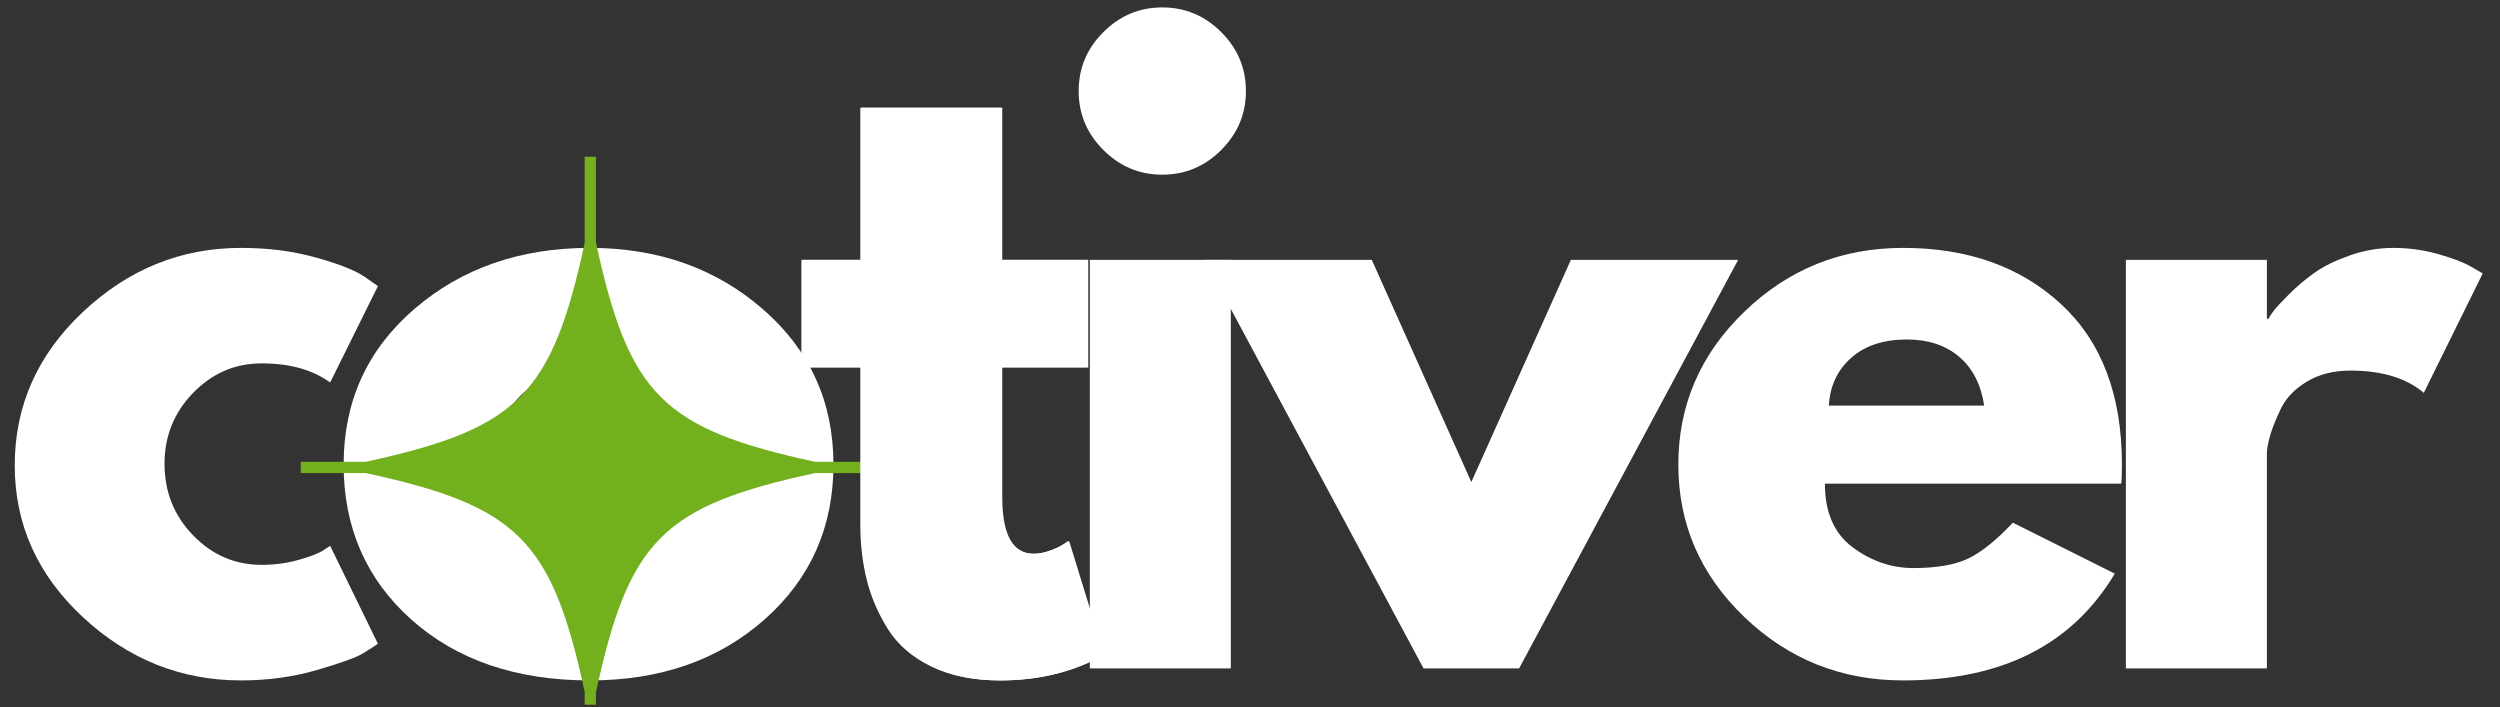
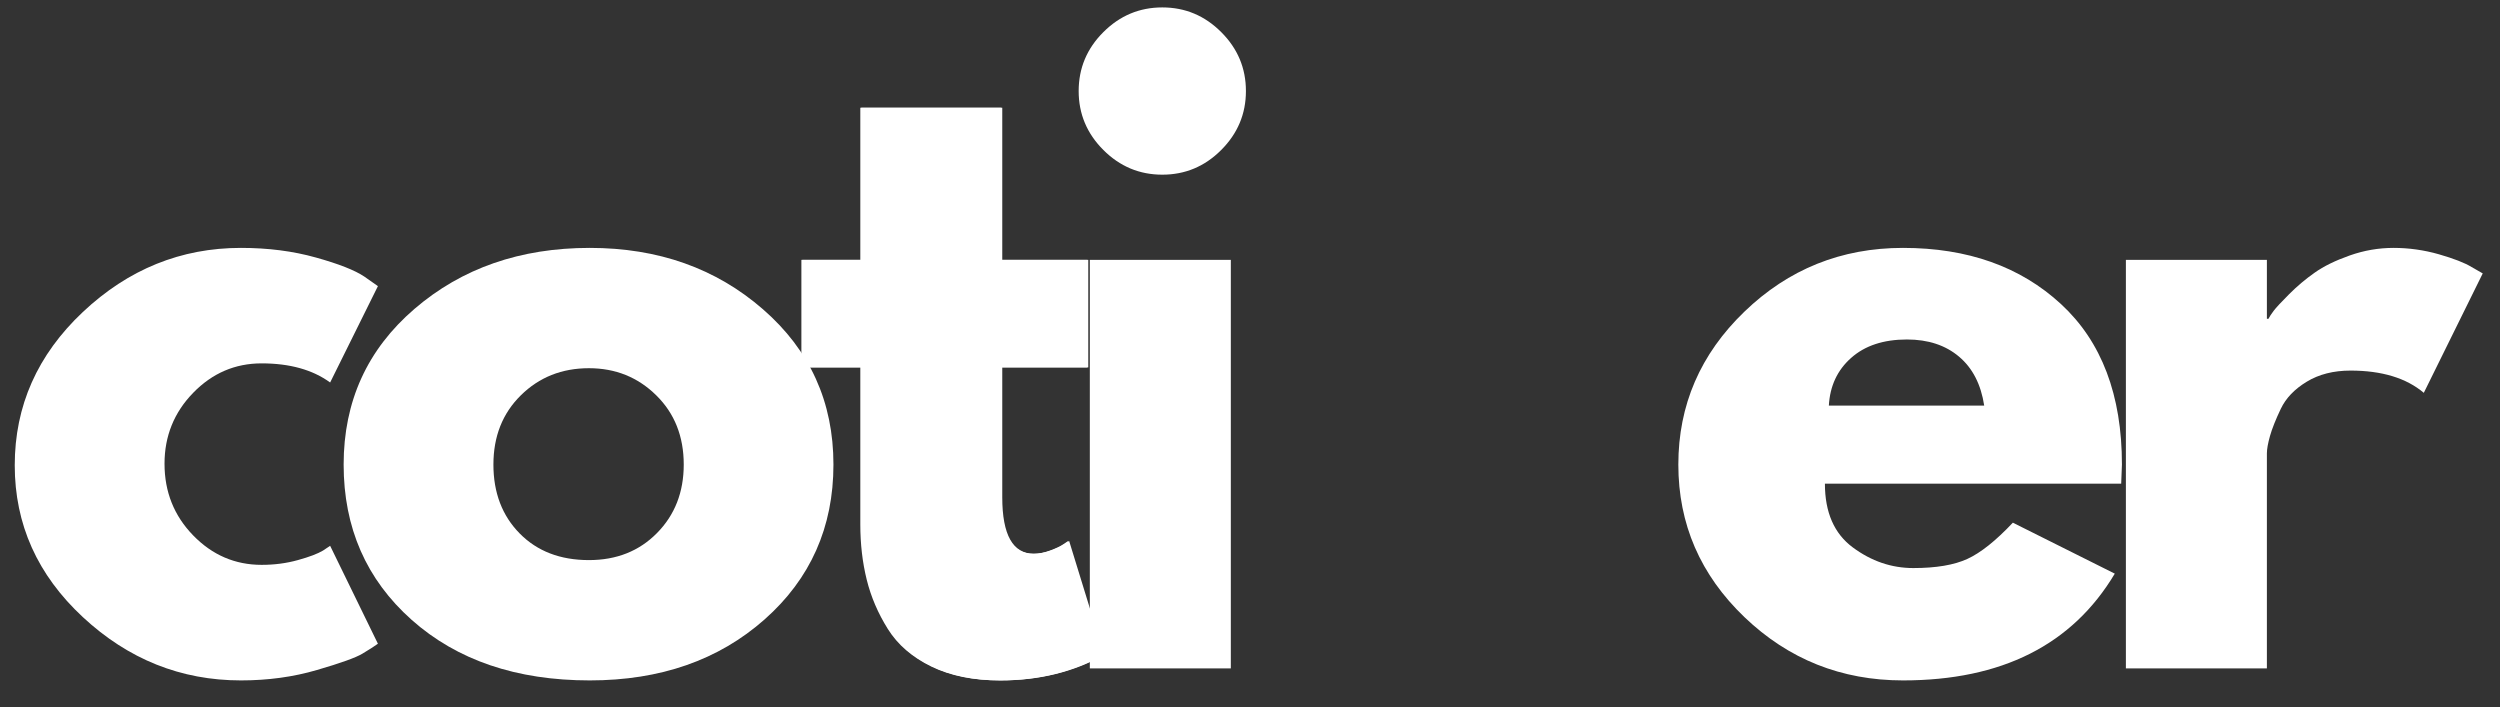
<svg xmlns="http://www.w3.org/2000/svg" version="1.0" preserveAspectRatio="xMidYMid meet" height="198" viewBox="0 0 525 148.5" zoomAndPan="magnify" width="700">
  <rect x="0" y="0" width="525" height="148.5" fill="#333333" stroke="none" />
  <defs>
    <g />
    <clipPath id="b8282682cd">
      <path clip-rule="nonzero" d="M 63.137 32.914 L 190 32.914 L 190 148 L 63.137 148 Z M 63.137 32.914" />
    </clipPath>
  </defs>
  <g fill-opacity="1" fill="#ffffff">
    <g transform="translate(-0.748, 140.37)">
      <g>
        <path d="M 55.688 -64.062 C 50.113 -64.062 45.32 -62 41.312 -57.875 C 37.301 -53.75 35.297 -48.785 35.297 -42.984 C 35.297 -37.078 37.301 -32.062 41.312 -27.938 C 45.32 -23.812 50.113 -21.75 55.688 -21.75 C 58.363 -21.75 60.898 -22.082 63.297 -22.75 C 65.703 -23.414 67.461 -24.082 68.578 -24.75 L 70.078 -25.75 L 80.109 -5.188 C 79.328 -4.625 78.238 -3.926 76.844 -3.094 C 75.457 -2.258 72.281 -1.117 67.312 0.328 C 62.352 1.785 57.031 2.516 51.344 2.516 C 38.75 2.516 27.68 -1.914 18.141 -10.781 C 8.609 -19.645 3.844 -30.27 3.844 -42.656 C 3.844 -55.133 8.609 -65.863 18.141 -74.844 C 27.68 -83.82 38.75 -88.312 51.344 -88.312 C 57.031 -88.312 62.27 -87.641 67.062 -86.297 C 71.863 -84.961 75.266 -83.625 77.266 -82.281 L 80.109 -80.281 L 70.078 -60.047 C 66.398 -62.723 61.602 -64.062 55.688 -64.062 Z M 55.688 -64.062" />
      </g>
    </g>
  </g>
  <g fill-opacity="1" fill="#ffffff">
    <g transform="translate(68.32, 140.37)">
      <g>
        <path d="M 18.141 -10.188 C 8.609 -18.664 3.844 -29.539 3.844 -42.812 C 3.844 -56.082 8.805 -66.984 18.734 -75.516 C 28.66 -84.047 40.926 -88.312 55.531 -88.312 C 69.914 -88.312 82.039 -84.016 91.906 -75.422 C 101.77 -66.836 106.703 -55.969 106.703 -42.812 C 106.703 -29.656 101.879 -18.812 92.234 -10.281 C 82.586 -1.75 70.352 2.516 55.531 2.516 C 40.145 2.516 27.68 -1.719 18.141 -10.188 Z M 41.062 -57.359 C 37.219 -53.578 35.297 -48.727 35.297 -42.812 C 35.297 -36.906 37.133 -32.082 40.812 -28.344 C 44.488 -24.613 49.336 -22.75 55.359 -22.75 C 61.16 -22.75 65.926 -24.645 69.656 -28.438 C 73.395 -32.227 75.266 -37.02 75.266 -42.812 C 75.266 -48.727 73.336 -53.578 69.484 -57.359 C 65.641 -61.148 60.93 -63.047 55.359 -63.047 C 49.672 -63.047 44.906 -61.148 41.062 -57.359 Z M 41.062 -57.359" />
      </g>
    </g>
  </g>
  <g fill-opacity="1" fill="#ffffff">
    <g transform="translate(165.819, 140.37)">
      <g>
        <path d="M 15.047 -85.797 L 15.047 -117.75 L 44.656 -117.75 L 44.656 -85.797 L 62.719 -85.797 L 62.719 -63.219 L 44.656 -63.219 L 44.656 -35.953 C 44.656 -28.035 46.883 -24.078 51.344 -24.078 C 52.457 -24.078 53.629 -24.301 54.859 -24.75 C 56.086 -25.195 57.035 -25.645 57.703 -26.094 L 58.703 -26.766 L 66.062 -2.844 C 59.707 0.727 52.461 2.516 44.328 2.516 C 38.742 2.516 33.945 1.539 29.938 -0.406 C 25.926 -2.363 22.891 -4.988 20.828 -8.281 C 18.766 -11.57 17.285 -15.023 16.391 -18.641 C 15.492 -22.266 15.047 -26.141 15.047 -30.266 L 15.047 -63.219 L 2.672 -63.219 L 2.672 -85.797 Z M 15.047 -85.797" />
      </g>
    </g>
  </g>
  <g fill-opacity="1" fill="#ffffff">
    <g transform="translate(218.832, 140.37)">
      <g>
        <path d="M 12.875 -133.625 C 16.332 -137.082 20.457 -138.812 25.25 -138.812 C 30.051 -138.812 34.176 -137.082 37.625 -133.625 C 41.082 -130.176 42.812 -126.051 42.812 -121.25 C 42.812 -116.457 41.082 -112.332 37.625 -108.875 C 34.176 -105.414 30.051 -103.688 25.25 -103.688 C 20.457 -103.688 16.332 -105.414 12.875 -108.875 C 9.414 -112.332 7.688 -116.457 7.688 -121.25 C 7.688 -126.051 9.414 -130.176 12.875 -133.625 Z M 10.031 -85.797 L 10.031 0 L 39.641 0 L 39.641 -85.797 Z M 10.031 -85.797" />
      </g>
    </g>
  </g>
  <g fill-opacity="1" fill="#ffffff">
    <g transform="translate(256.292, 140.37)">
      <g>
-         <path d="M 31.781 -85.797 L 52.688 -39.141 L 73.594 -85.797 L 108.719 -85.797 L 62.719 0 L 42.656 0 L -3.344 -85.797 Z M 31.781 -85.797" />
-       </g>
+         </g>
    </g>
  </g>
  <g fill-opacity="1" fill="#ffffff">
    <g transform="translate(348.606, 140.37)">
      <g>
-         <path d="M 96.844 -38.797 L 34.625 -38.797 C 34.625 -32.773 36.57 -28.316 40.469 -25.422 C 44.375 -22.523 48.613 -21.078 53.188 -21.078 C 57.977 -21.078 61.766 -21.719 64.547 -23 C 67.336 -24.281 70.52 -26.816 74.094 -30.609 L 95.5 -19.906 C 86.582 -4.957 71.754 2.516 51.016 2.516 C 38.078 2.516 26.977 -1.914 17.719 -10.781 C 8.469 -19.645 3.844 -30.32 3.844 -42.812 C 3.844 -55.301 8.469 -66.004 17.719 -74.922 C 26.977 -83.848 38.078 -88.312 51.016 -88.312 C 64.617 -88.312 75.68 -84.379 84.203 -76.516 C 92.734 -68.648 97 -57.414 97 -42.812 C 97 -40.812 96.945 -39.473 96.844 -38.797 Z M 35.453 -55.188 L 68.078 -55.188 C 67.398 -59.645 65.641 -63.07 62.797 -65.469 C 59.953 -67.875 56.301 -69.078 51.844 -69.078 C 46.938 -69.078 43.035 -67.789 40.141 -65.219 C 37.242 -62.656 35.68 -59.312 35.453 -55.188 Z M 35.453 -55.188" />
+         <path d="M 96.844 -38.797 L 34.625 -38.797 C 34.625 -32.773 36.57 -28.316 40.469 -25.422 C 44.375 -22.523 48.613 -21.078 53.188 -21.078 C 57.977 -21.078 61.766 -21.719 64.547 -23 C 67.336 -24.281 70.52 -26.816 74.094 -30.609 L 95.5 -19.906 C 86.582 -4.957 71.754 2.516 51.016 2.516 C 38.078 2.516 26.977 -1.914 17.719 -10.781 C 8.469 -19.645 3.844 -30.32 3.844 -42.812 C 3.844 -55.301 8.469 -66.004 17.719 -74.922 C 26.977 -83.848 38.078 -88.312 51.016 -88.312 C 64.617 -88.312 75.68 -84.379 84.203 -76.516 C 92.734 -68.648 97 -57.414 97 -42.812 Z M 35.453 -55.188 L 68.078 -55.188 C 67.398 -59.645 65.641 -63.07 62.797 -65.469 C 59.953 -67.875 56.301 -69.078 51.844 -69.078 C 46.938 -69.078 43.035 -67.789 40.141 -65.219 C 37.242 -62.656 35.68 -59.312 35.453 -55.188 Z M 35.453 -55.188" />
      </g>
    </g>
  </g>
  <g fill-opacity="1" fill="#ffffff">
    <g transform="translate(436.405, 140.37)">
      <g>
        <path d="M 10.031 0 L 10.031 -85.797 L 39.641 -85.797 L 39.641 -73.422 L 39.969 -73.422 C 40.195 -73.867 40.562 -74.426 41.062 -75.094 C 41.562 -75.758 42.645 -76.926 44.312 -78.594 C 45.988 -80.27 47.773 -81.773 49.672 -83.109 C 51.566 -84.453 54.02 -85.656 57.031 -86.719 C 60.039 -87.781 63.109 -88.312 66.234 -88.312 C 69.461 -88.312 72.641 -87.863 75.766 -86.969 C 78.891 -86.07 81.176 -85.18 82.625 -84.297 L 84.969 -82.953 L 72.594 -57.875 C 68.906 -60.988 63.773 -62.547 57.203 -62.547 C 53.629 -62.547 50.562 -61.766 48 -60.203 C 45.438 -58.648 43.625 -56.754 42.562 -54.516 C 41.5 -52.285 40.742 -50.391 40.297 -48.828 C 39.859 -47.273 39.641 -46.051 39.641 -45.156 L 39.641 0 Z M 10.031 0" />
      </g>
    </g>
  </g>
  <g clip-path="url(#b8282682cd)">
-     <path fill-rule="nonzero" fill-opacity="1" d="M 189.855 96.977 L 171.168 96.977 C 139.176 90.055 132.062 82.914 125.141 50.875 L 125.141 32.918 L 122.777 32.918 L 122.777 51.062 C 115.867 82.941 108.719 90.066 76.789 96.977 L 63.156 96.977 L 63.156 99.34 L 76.789 99.34 C 108.719 106.25 115.867 113.375 122.777 145.254 L 122.777 163.066 L 125.141 163.066 L 125.141 145.441 C 132.062 113.402 139.176 106.266 171.168 99.34 L 189.855 99.34 Z M 189.855 96.977" fill="#72b01d" />
-   </g>
+     </g>
  <g fill-opacity="1" fill="#ffffff">
    <g transform="translate(165.619, 140.37)">
      <g>
        <path d="M 15.047 -85.797 L 15.047 -117.75 L 44.656 -117.75 L 44.656 -85.797 L 62.719 -85.797 L 62.719 -63.219 L 44.656 -63.219 L 44.656 -35.953 C 44.656 -28.035 46.883 -24.078 51.344 -24.078 C 52.457 -24.078 53.629 -24.301 54.859 -24.75 C 56.086 -25.195 57.035 -25.645 57.703 -26.094 L 58.703 -26.766 L 66.062 -2.844 C 59.707 0.727 52.461 2.516 44.328 2.516 C 38.742 2.516 33.945 1.539 29.938 -0.406 C 25.926 -2.363 22.891 -4.988 20.828 -8.281 C 18.766 -11.57 17.285 -15.023 16.391 -18.641 C 15.492 -22.266 15.047 -26.141 15.047 -30.266 L 15.047 -63.219 L 2.672 -63.219 L 2.672 -85.797 Z M 15.047 -85.797" />
      </g>
    </g>
  </g>
</svg>